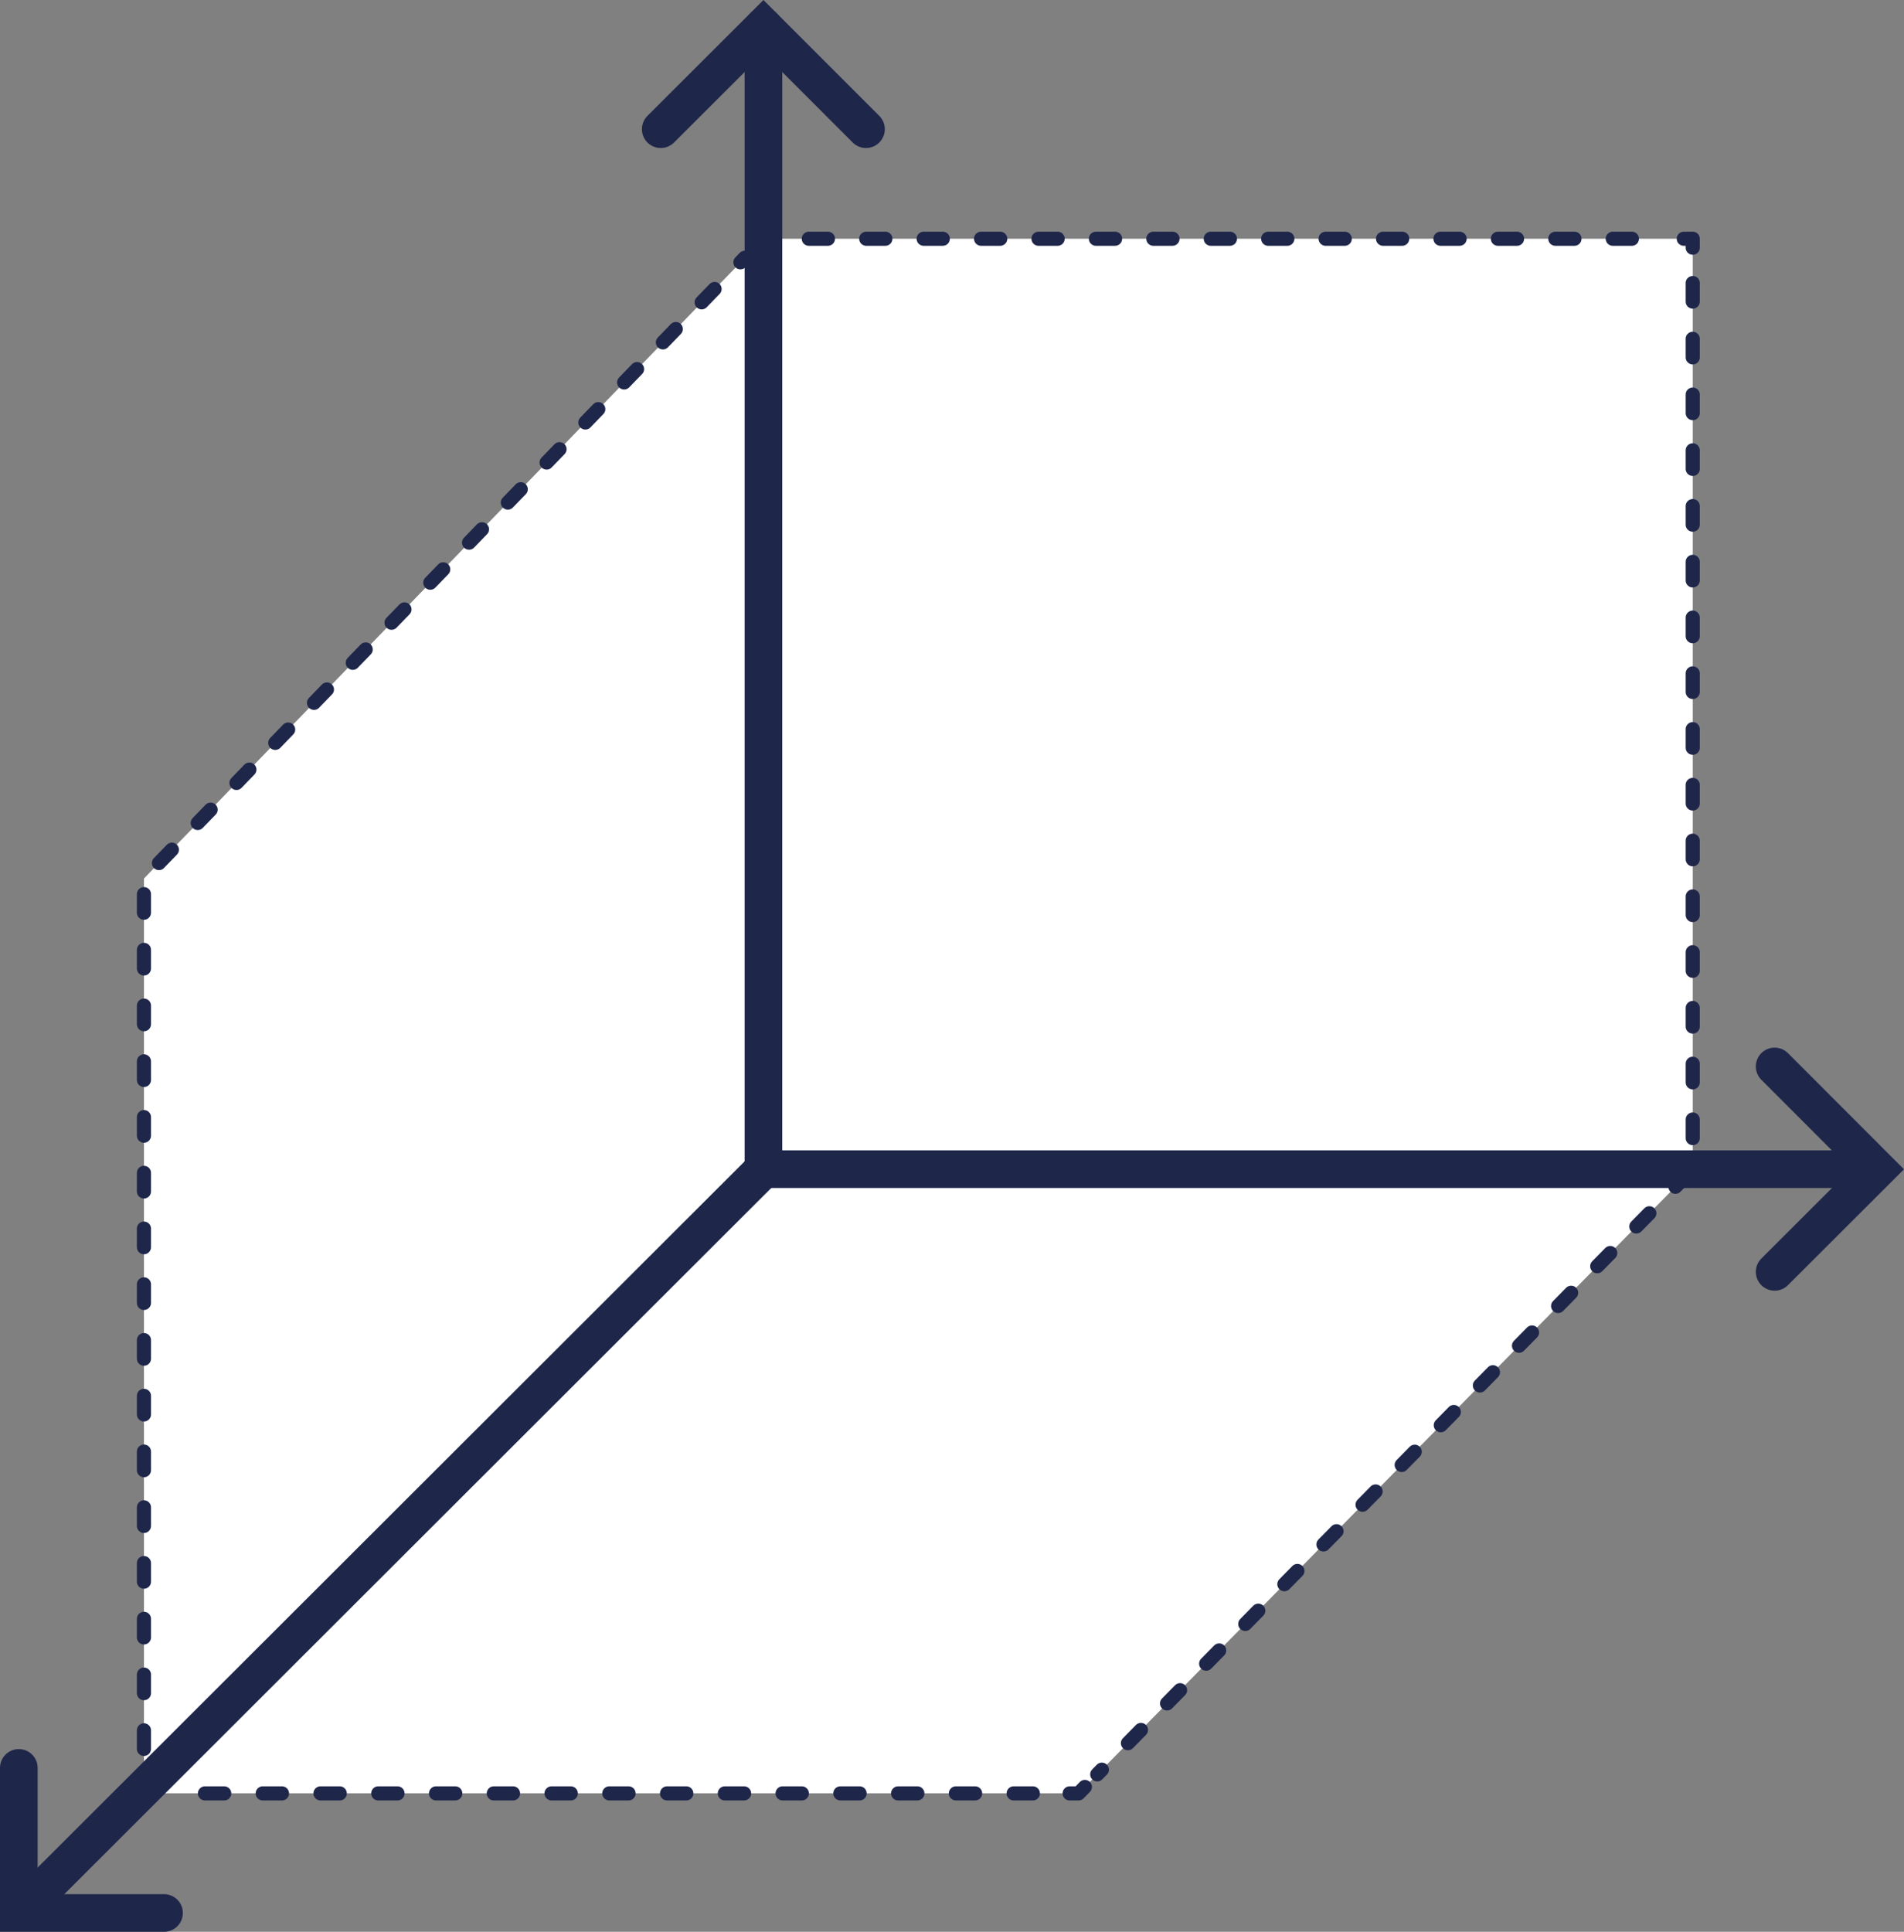
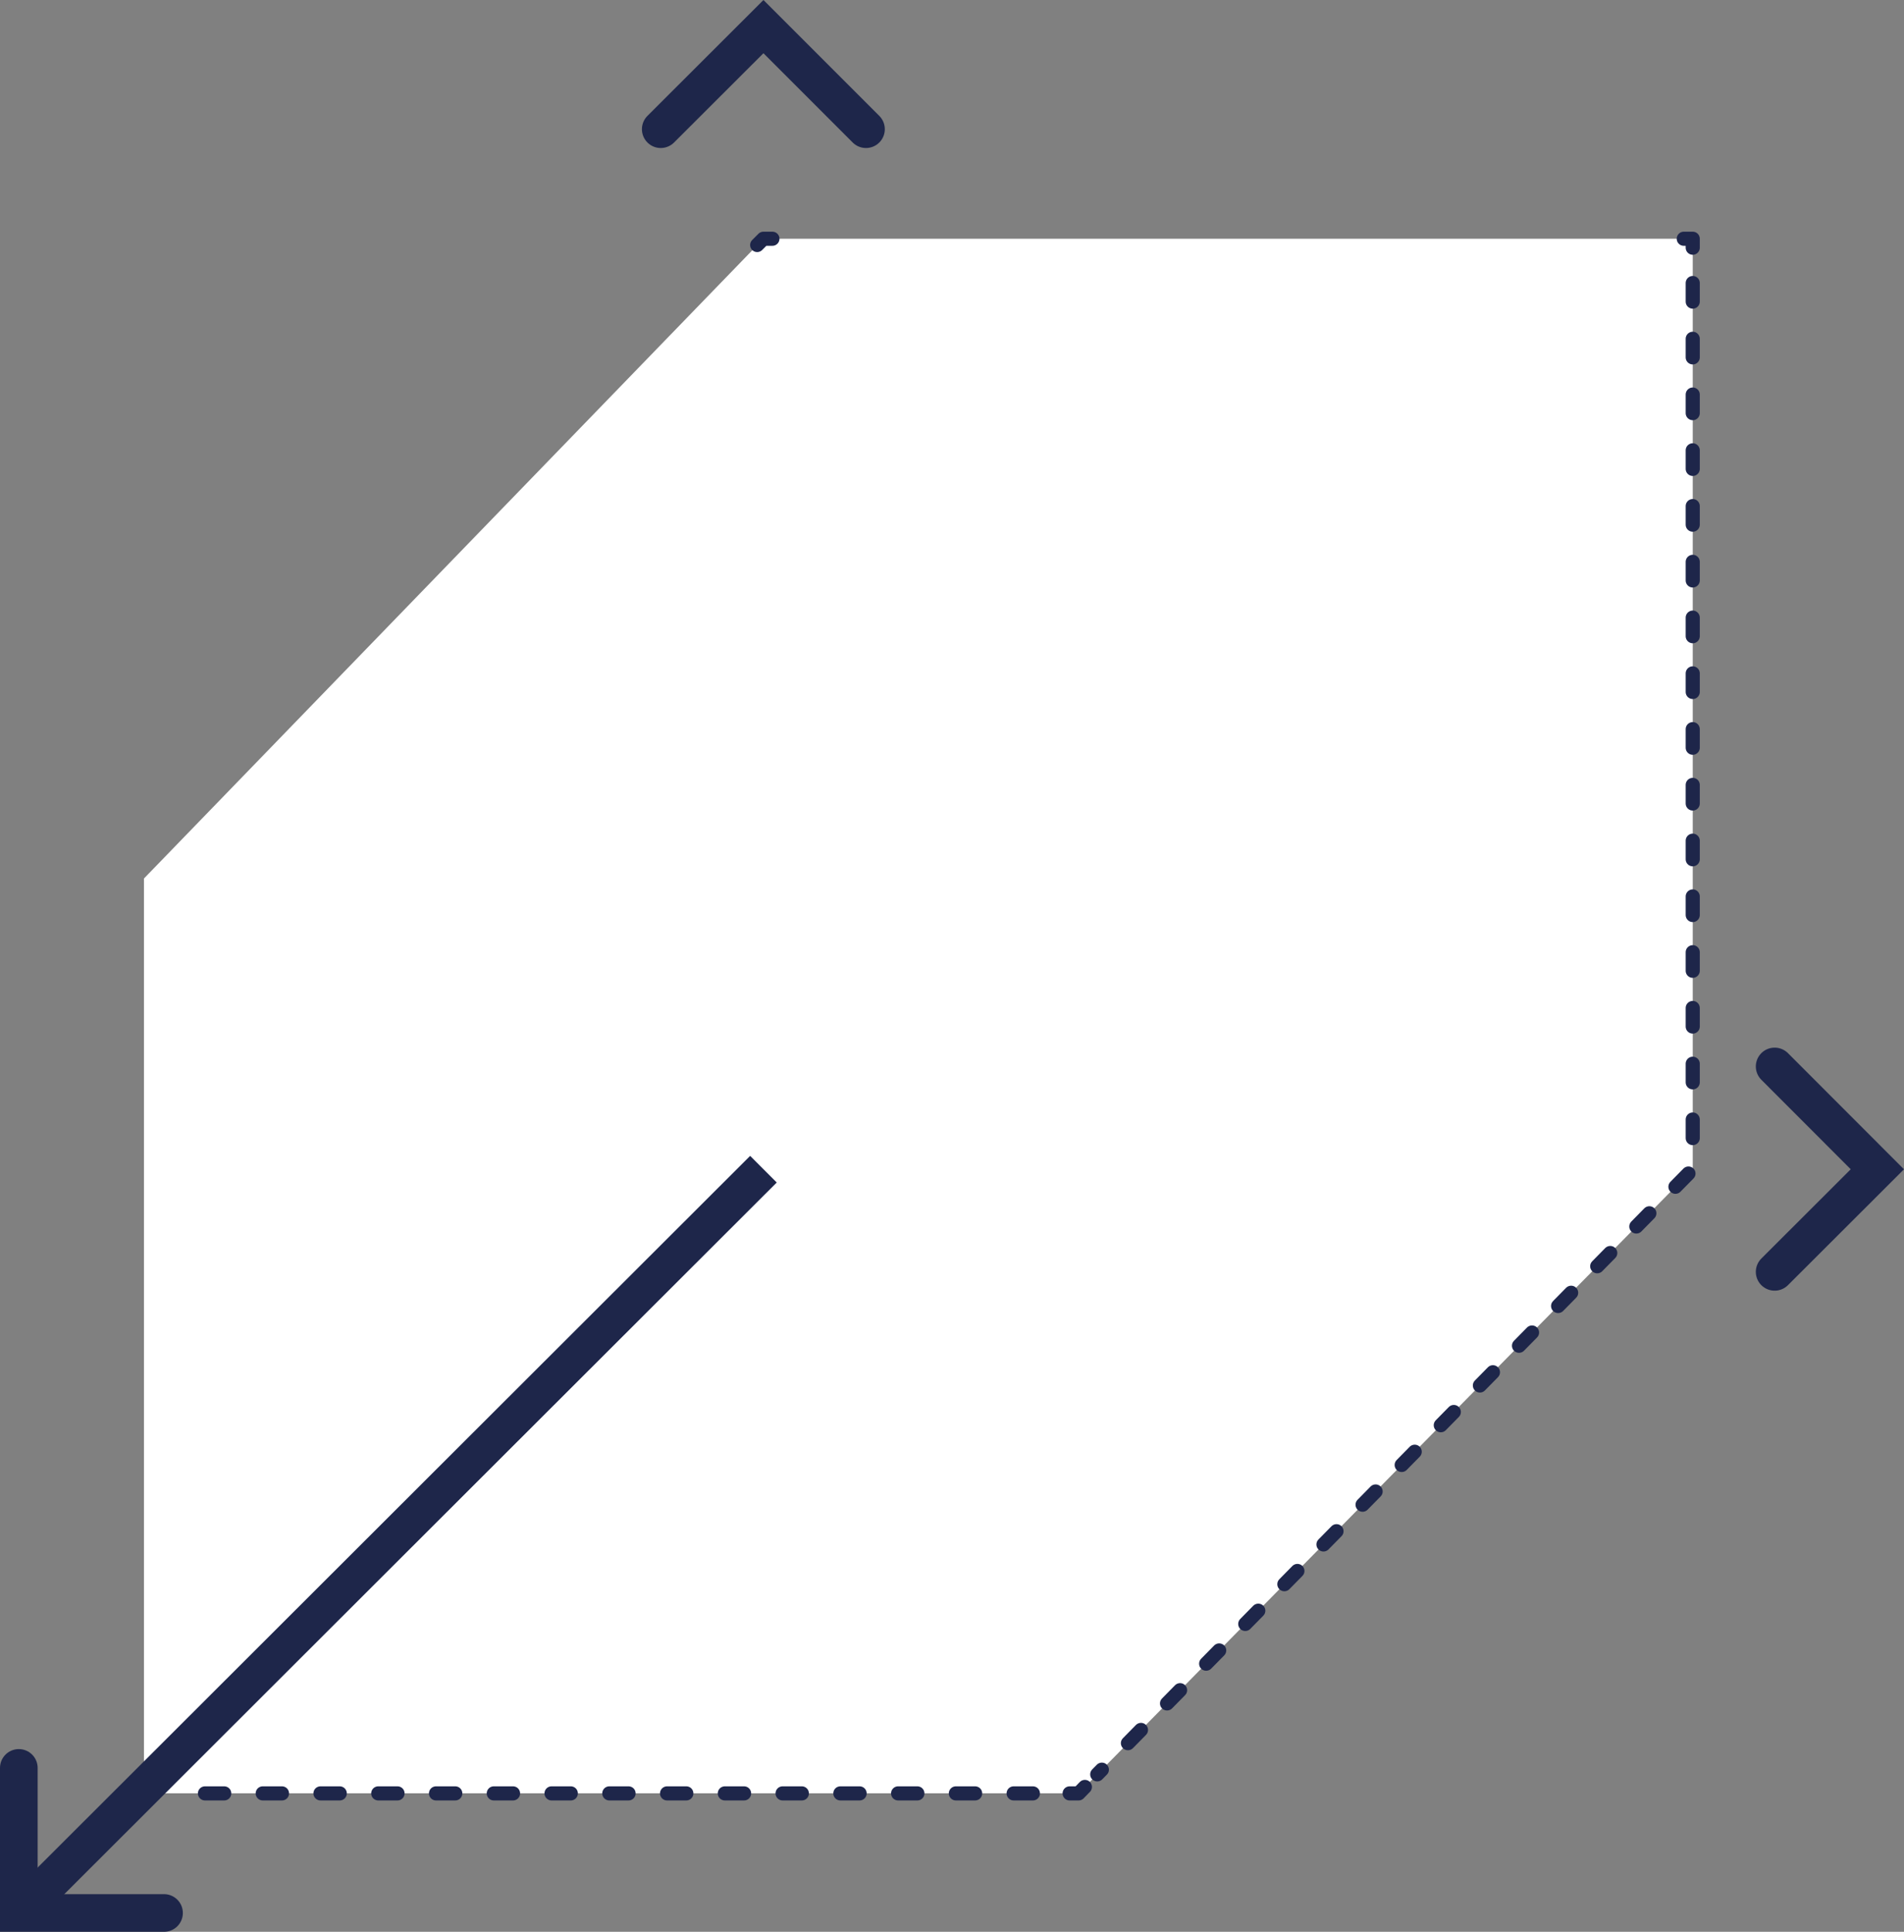
<svg xmlns="http://www.w3.org/2000/svg" width="101.162" height="102.608" viewBox="0 0 101.162 102.608">
  <rect x="0" y="0" width="101.162" height="102.608" fill="#808080" stroke="none" />
  <g id="IMPLANTATION_Plan_de_travail_1" data-name="IMPLANTATION_Plan de travail 1" transform="translate(-7.16 -5.986)">
    <g id="Groupe_148" data-name="Groupe 148" transform="translate(14.808 18.667)">
      <path id="Tracé_141" data-name="Tracé 141" d="M15.14,101.8V53.212L48.056,19.23H97.429V68.651L64.8,101.8Z" transform="translate(-15.14 -19.23)" fill="#fff" />
      <g id="Groupe_147" data-name="Groupe 147" transform="translate(0 0)">
-         <path id="Tracé_142" data-name="Tracé 142" d="M15.616,105.906H15.14v-.476" transform="translate(-15.14 -23.331)" fill="none" stroke="#1e264a" stroke-linecap="round" stroke-linejoin="round" stroke-width="0.75" />
-         <path id="Tracé_143" data-name="Tracé 143" d="M15.14,99.493V53.263L47.065,20.29" transform="translate(-15.14 -19.28)" fill="none" stroke="#1e264a" stroke-linecap="round" stroke-linejoin="round" stroke-width="0.75" stroke-dasharray="0.987 1.974" />
        <path id="Tracé_144" data-name="Tracé 144" d="M49.35,19.563l.333-.333h.476" transform="translate(-16.768 -19.23)" fill="none" stroke="#1e264a" stroke-linecap="round" stroke-linejoin="round" stroke-width="0.75" />
-         <line id="Ligne_21" data-name="Ligne 21" x2="45.516" transform="translate(35.325)" fill="none" stroke="#1e264a" stroke-linecap="round" stroke-linejoin="round" stroke-width="0.75" stroke-dasharray="1.017 2.034" />
        <path id="Tracé_145" data-name="Tracé 145" d="M101.04,19.23h.476v.476" transform="translate(-19.227 -19.23)" fill="none" stroke="#1e264a" stroke-linecap="round" stroke-linejoin="round" stroke-width="0.75" />
        <path id="Tracé_146" data-name="Tracé 146" d="M99.959,21.7V68.769L68.32,100.913" transform="translate(-17.67 -19.348)" fill="none" stroke="#1e264a" stroke-linecap="round" stroke-linejoin="round" stroke-width="0.75" stroke-dasharray="0.987 1.975" />
        <path id="Tracé_147" data-name="Tracé 147" d="M67.59,105.57l-.333.343H66.78" transform="translate(-17.597 -23.338)" fill="none" stroke="#1e264a" stroke-linecap="round" stroke-linejoin="round" stroke-width="0.75" />
        <line id="Ligne_22" data-name="Ligne 22" x1="45.783" transform="translate(1.448 82.575)" fill="none" stroke="#1e264a" stroke-linecap="round" stroke-linejoin="round" stroke-width="0.75" stroke-dasharray="1.023 2.046" />
      </g>
    </g>
-     <path id="Tracé_148" data-name="Tracé 148" d="M49.7,7.4V68.088h58.031" transform="translate(-1.977 0)" fill="none" stroke="#1e264a" stroke-linecap="round" stroke-linejoin="round" stroke-miterlimit="10" stroke-width="2" />
    <line id="Ligne_23" data-name="Ligne 23" y1="39.506" x2="39.563" transform="translate(8.16 68.088)" fill="none" stroke="#1e264a" stroke-miterlimit="10" stroke-width="2" />
    <path id="Tracé_149" data-name="Tracé 149" d="M54.875,12.848,49.427,7.4,43.97,12.848" transform="translate(-1.704 0)" fill="none" stroke="#1e264a" stroke-linecap="round" stroke-miterlimit="10" stroke-width="2" />
    <path id="Tracé_150" data-name="Tracé 150" d="M106.11,76.3l5.457-5.448L106.11,65.39" transform="translate(-4.661 -2.759)" fill="none" stroke="#1e264a" stroke-linecap="round" stroke-miterlimit="10" stroke-width="2" />
    <path id="Tracé_151" data-name="Tracé 151" d="M8.16,104.51v7.705h7.715" transform="translate(0 -4.621)" fill="none" stroke="#1e264a" stroke-linecap="round" stroke-miterlimit="10" stroke-width="2" />
  </g>
</svg>